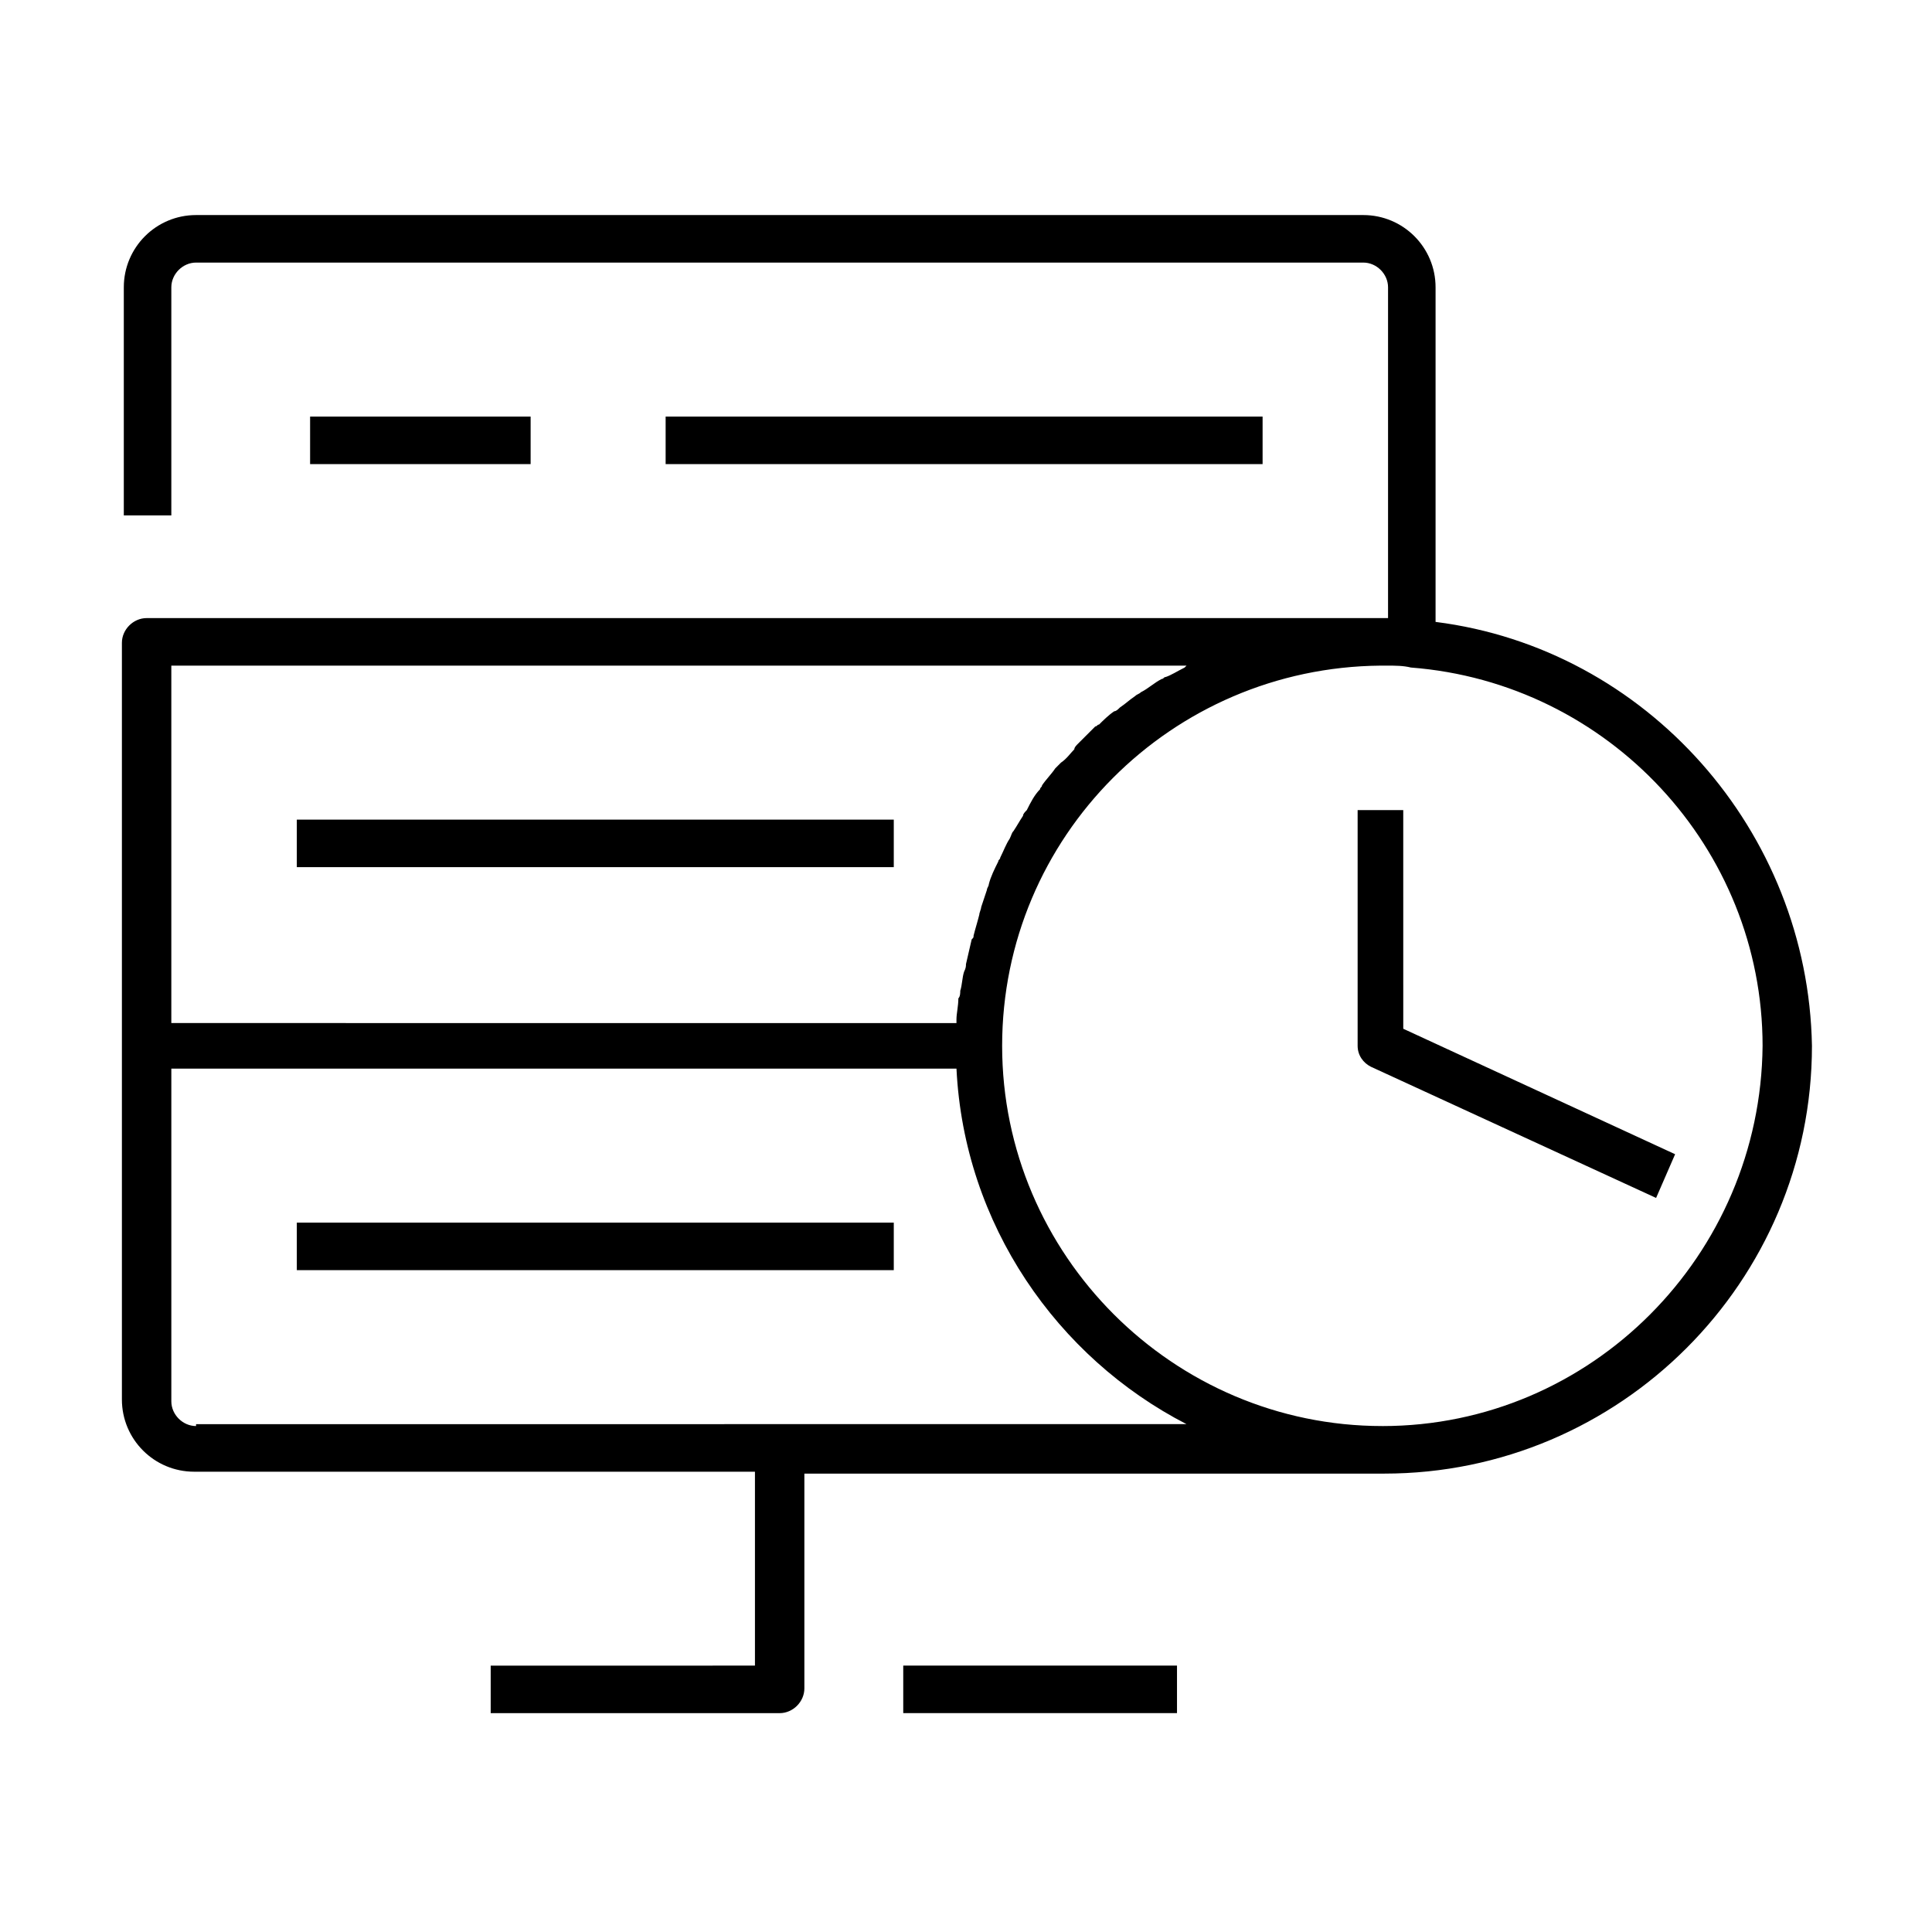
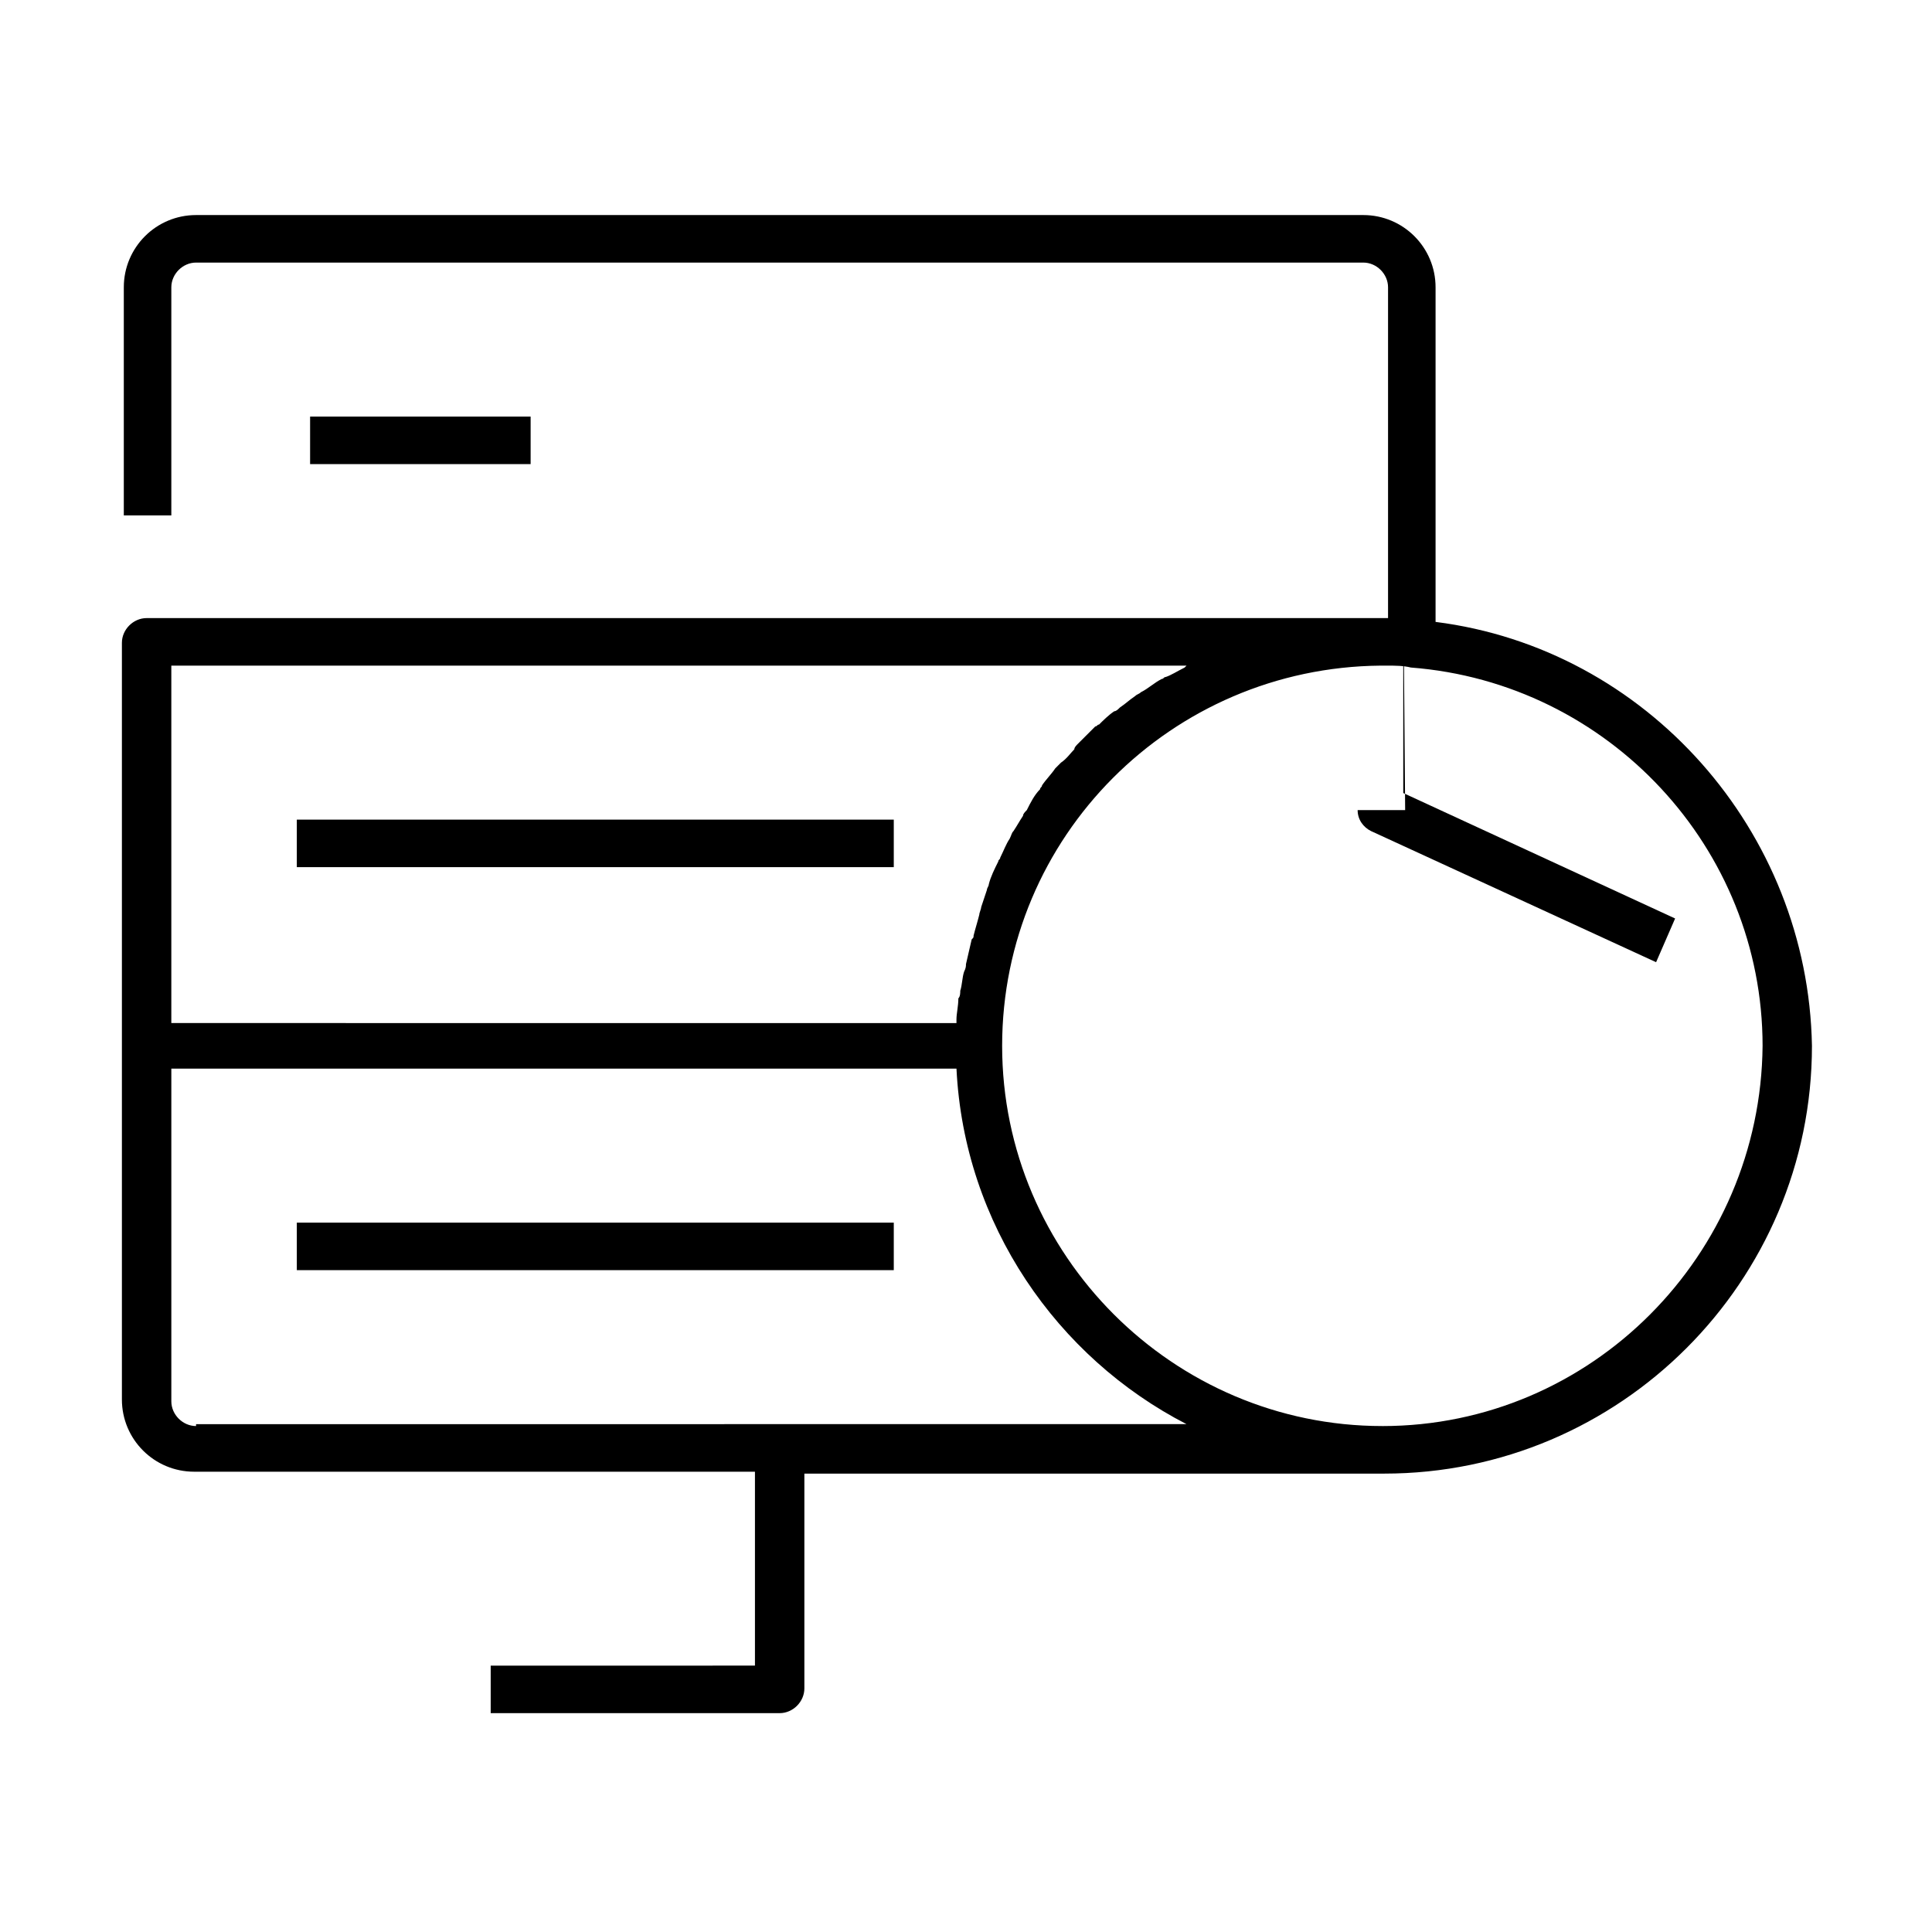
<svg xmlns="http://www.w3.org/2000/svg" fill="#000000" width="800px" height="800px" version="1.1" viewBox="144 144 512 512">
  <g>
    <path d="m222.66 361.21h158.2v12.594h-158.2z" />
    <path d="m222.66 468.01h158.2v12.594h-158.2z" />
-     <path d="m320.4 254.4h158.2v12.594h-158.2z" />
    <path d="m226.18 254.4h58.441v12.594h-58.441z" />
-     <path d="m383.37 585.4h72.547v12.594h-72.547z" />
    <path d="m524.44 308.81v-88.672c0-10.578-8.566-19.145-19.145-19.145h-309.34c-10.578 0-19.145 8.566-19.145 19.145v60.457h12.594v-60.457c0-3.527 3.023-6.551 6.551-6.551h309.34c3.527 0 6.551 3.023 6.551 6.551v87.664h-328.99c-3.527 0-6.551 3.023-6.551 6.551v200.52c0 10.578 8.566 19.145 19.145 19.145h148.62v51.387l-70.031 0.004v12.594h76.578c3.527 0 6.551-3.023 6.551-6.551v-56.93h148.62 5.039c62.473 0 113.36-50.883 113.36-113.36-1.008-56.934-43.832-105.3-99.754-112.35zm-71.543 14.609c-0.504 0-0.504 0.504-1.008 0.504-2.016 1.008-3.527 2.519-5.543 3.527-0.504 0.504-1.008 0.504-1.512 1.008-1.512 1.008-2.519 2.016-4.031 3.023-0.504 0.504-1.008 1.008-1.512 1.008-1.512 1.008-3.023 2.519-4.031 3.527-0.504 0-0.504 0.504-1.008 0.504-1.512 1.512-3.023 3.023-4.535 4.535-0.504 0.504-1.008 1.008-1.008 1.512-1.008 1.008-2.016 2.519-3.527 3.527-0.504 0.504-1.008 1.008-1.512 1.512-1.008 1.512-2.519 3.023-3.527 4.535 0 0.504-0.504 0.504-0.504 1.008-1.512 1.512-2.519 3.527-3.527 5.543-0.496 0.5-1 1.004-1 1.508-1.008 1.512-1.512 2.519-2.519 4.031-0.504 0.504-0.504 1.008-1.008 2.016-1.008 1.512-1.512 3.023-2.519 5.039 0 0.504-0.504 0.504-0.504 1.008-1.008 2.016-2.016 4.031-2.519 6.047 0 0.504-0.504 1.008-0.504 1.512l-1.512 4.535c0 0.504-0.504 1.512-0.504 2.016-0.504 2.016-1.008 3.527-1.512 5.543 0 0.504 0 0.504-0.504 1.008-0.504 2.016-1.008 4.535-1.512 6.551 0 0.504 0 1.008-0.504 2.016-0.504 1.512-0.504 3.527-1.008 5.039 0 0.504 0 1.512-0.504 2.016 0 2.016-0.504 4.031-0.504 5.543v1.008l-208.07-0.012v-94.715h269.04l-0.504 0.504c-2.016 1.004-3.527 2.012-5.039 2.516zm-256.94 198.5c-3.527 0-6.551-3.023-6.551-6.551v-88.168h208.07c2.016 41.312 26.703 76.578 60.961 94.211l-262.48 0.004zm314.38 0c-55.418 0-100.76-45.344-100.76-100.76 0-55.418 44.84-100.26 100.26-100.76h1.512c2.519 0 4.535 0 6.551 0.504 52.395 4.031 93.203 47.863 93.203 100.26-0.504 55.418-45.344 100.76-100.76 100.76z" />
-     <path d="m516.38 358.69h-12.594v62.473c0 2.519 1.512 4.535 3.527 5.543l75.57 34.762 5.039-11.586-72.043-33.25-0.004-57.941z" />
+     <path d="m516.38 358.69h-12.594c0 2.519 1.512 4.535 3.527 5.543l75.57 34.762 5.039-11.586-72.043-33.25-0.004-57.941z" />
  </g>
</svg>